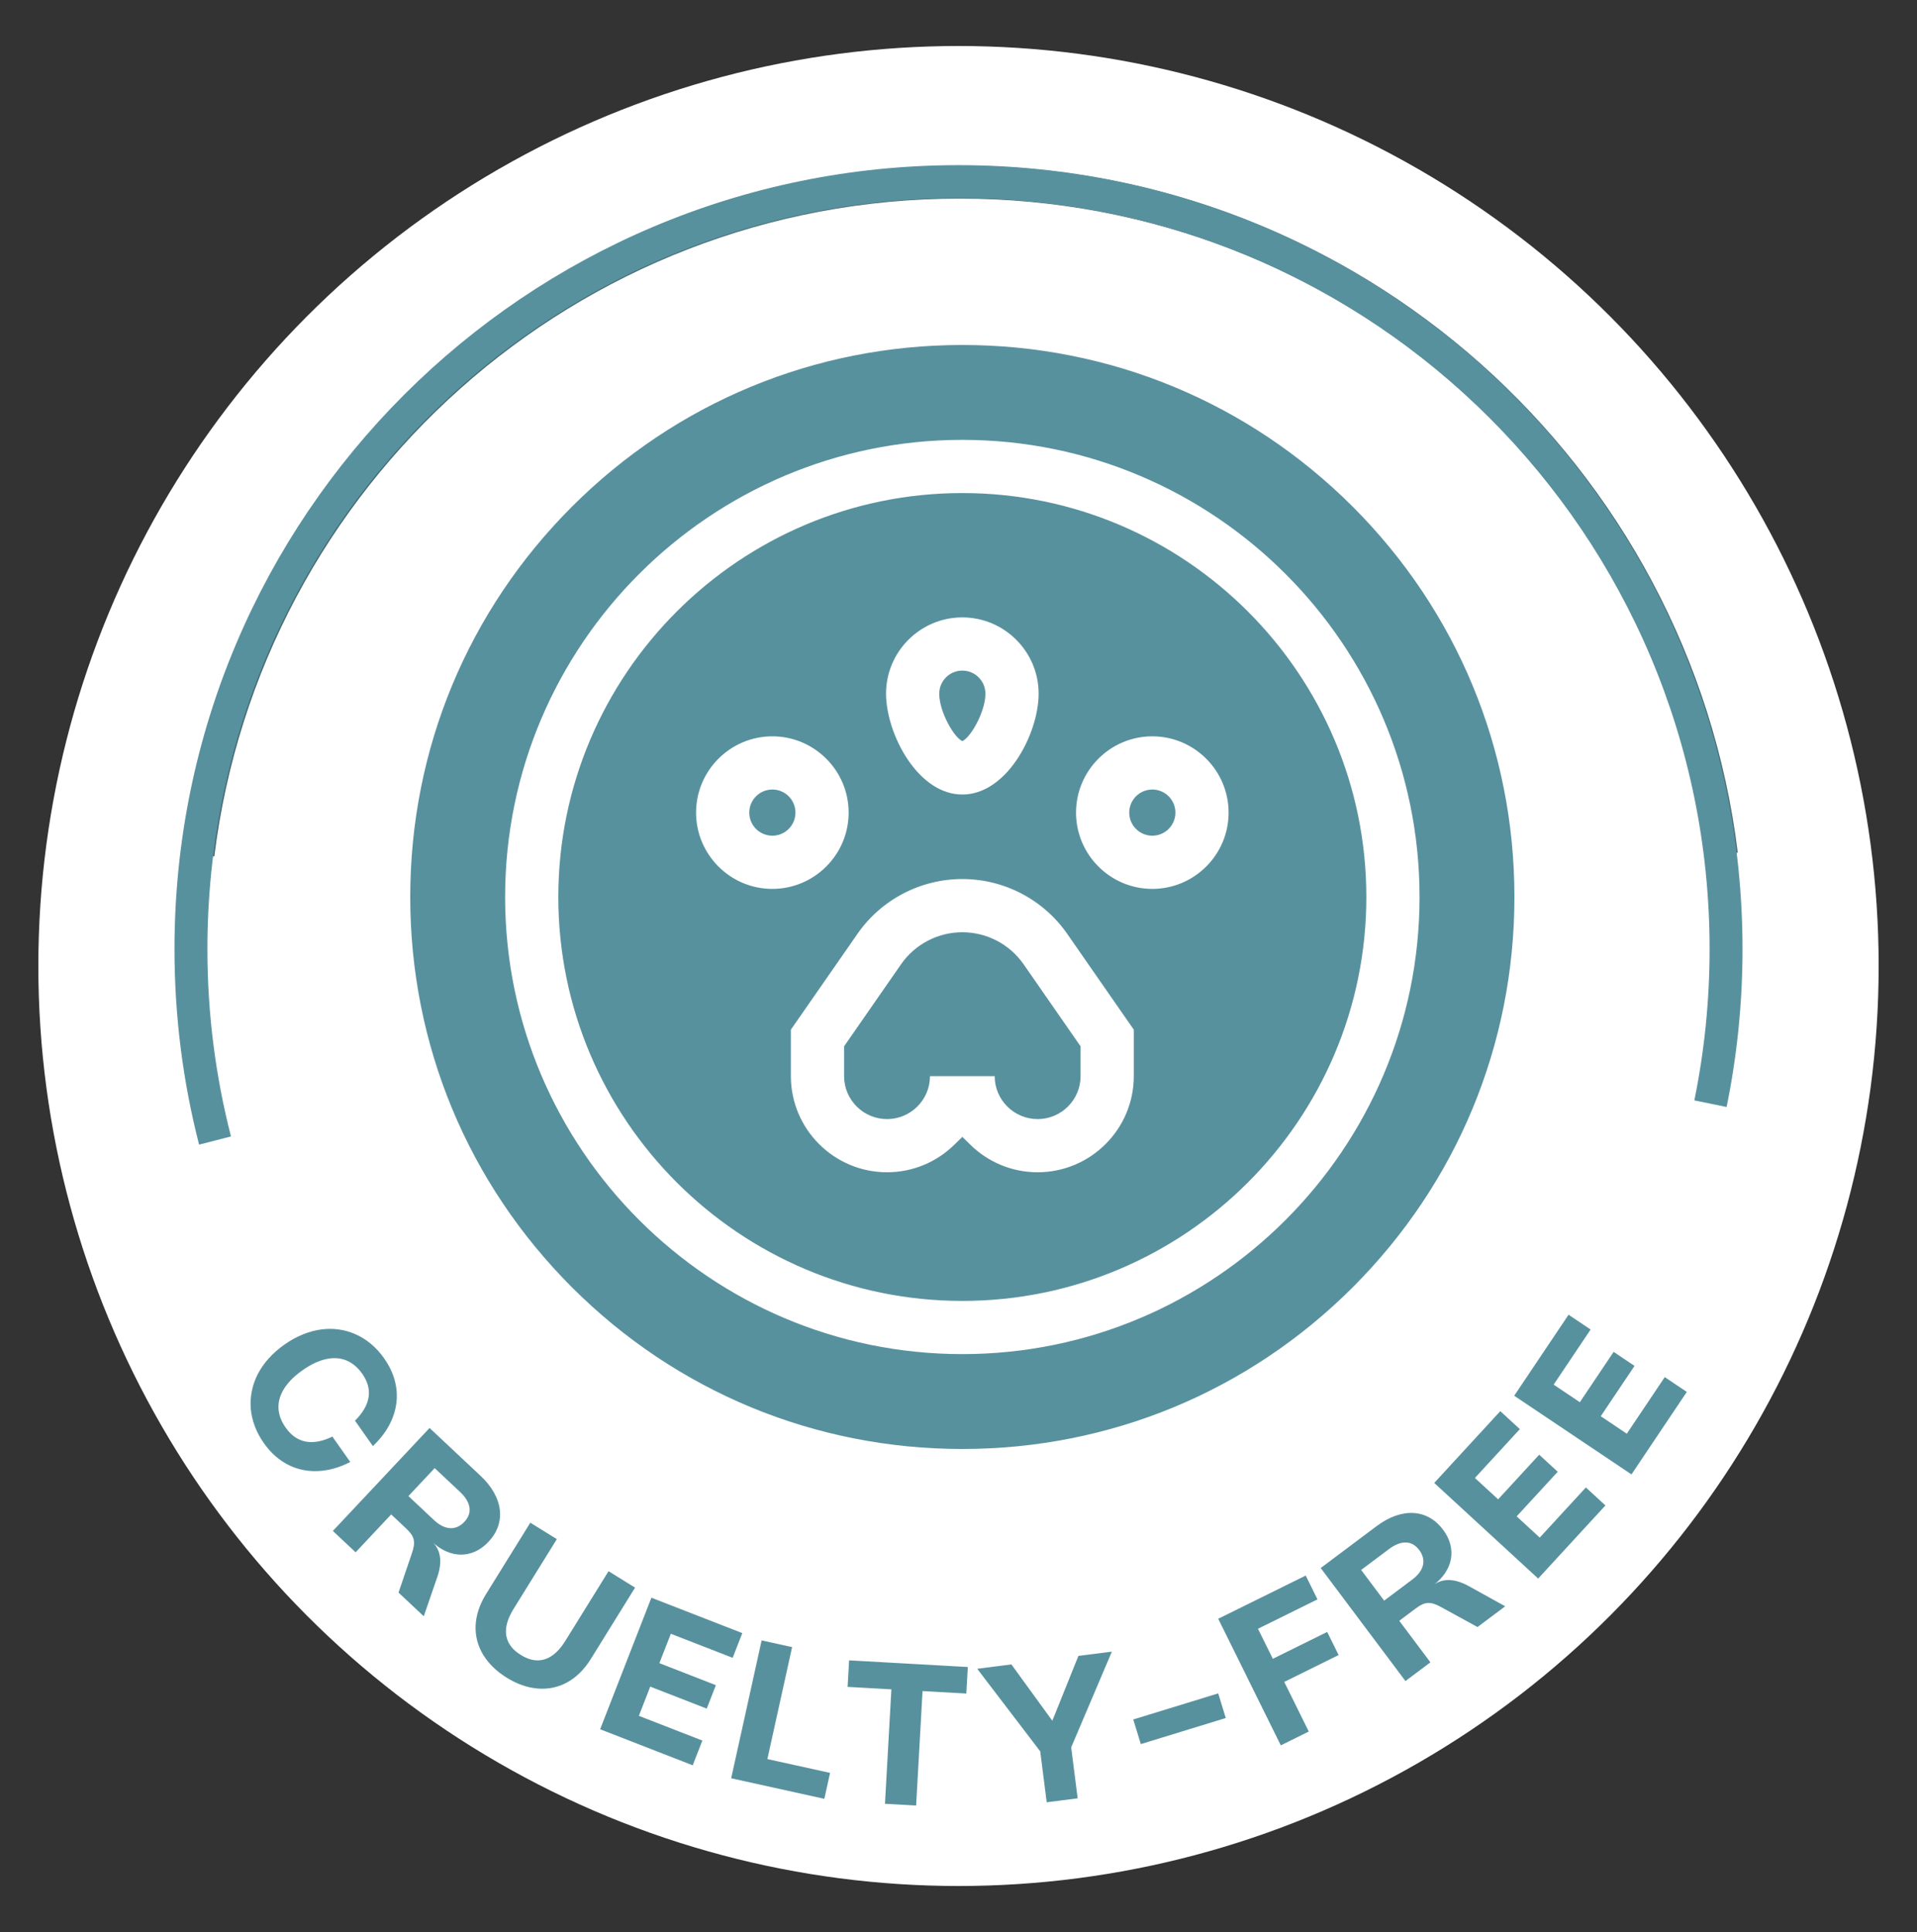
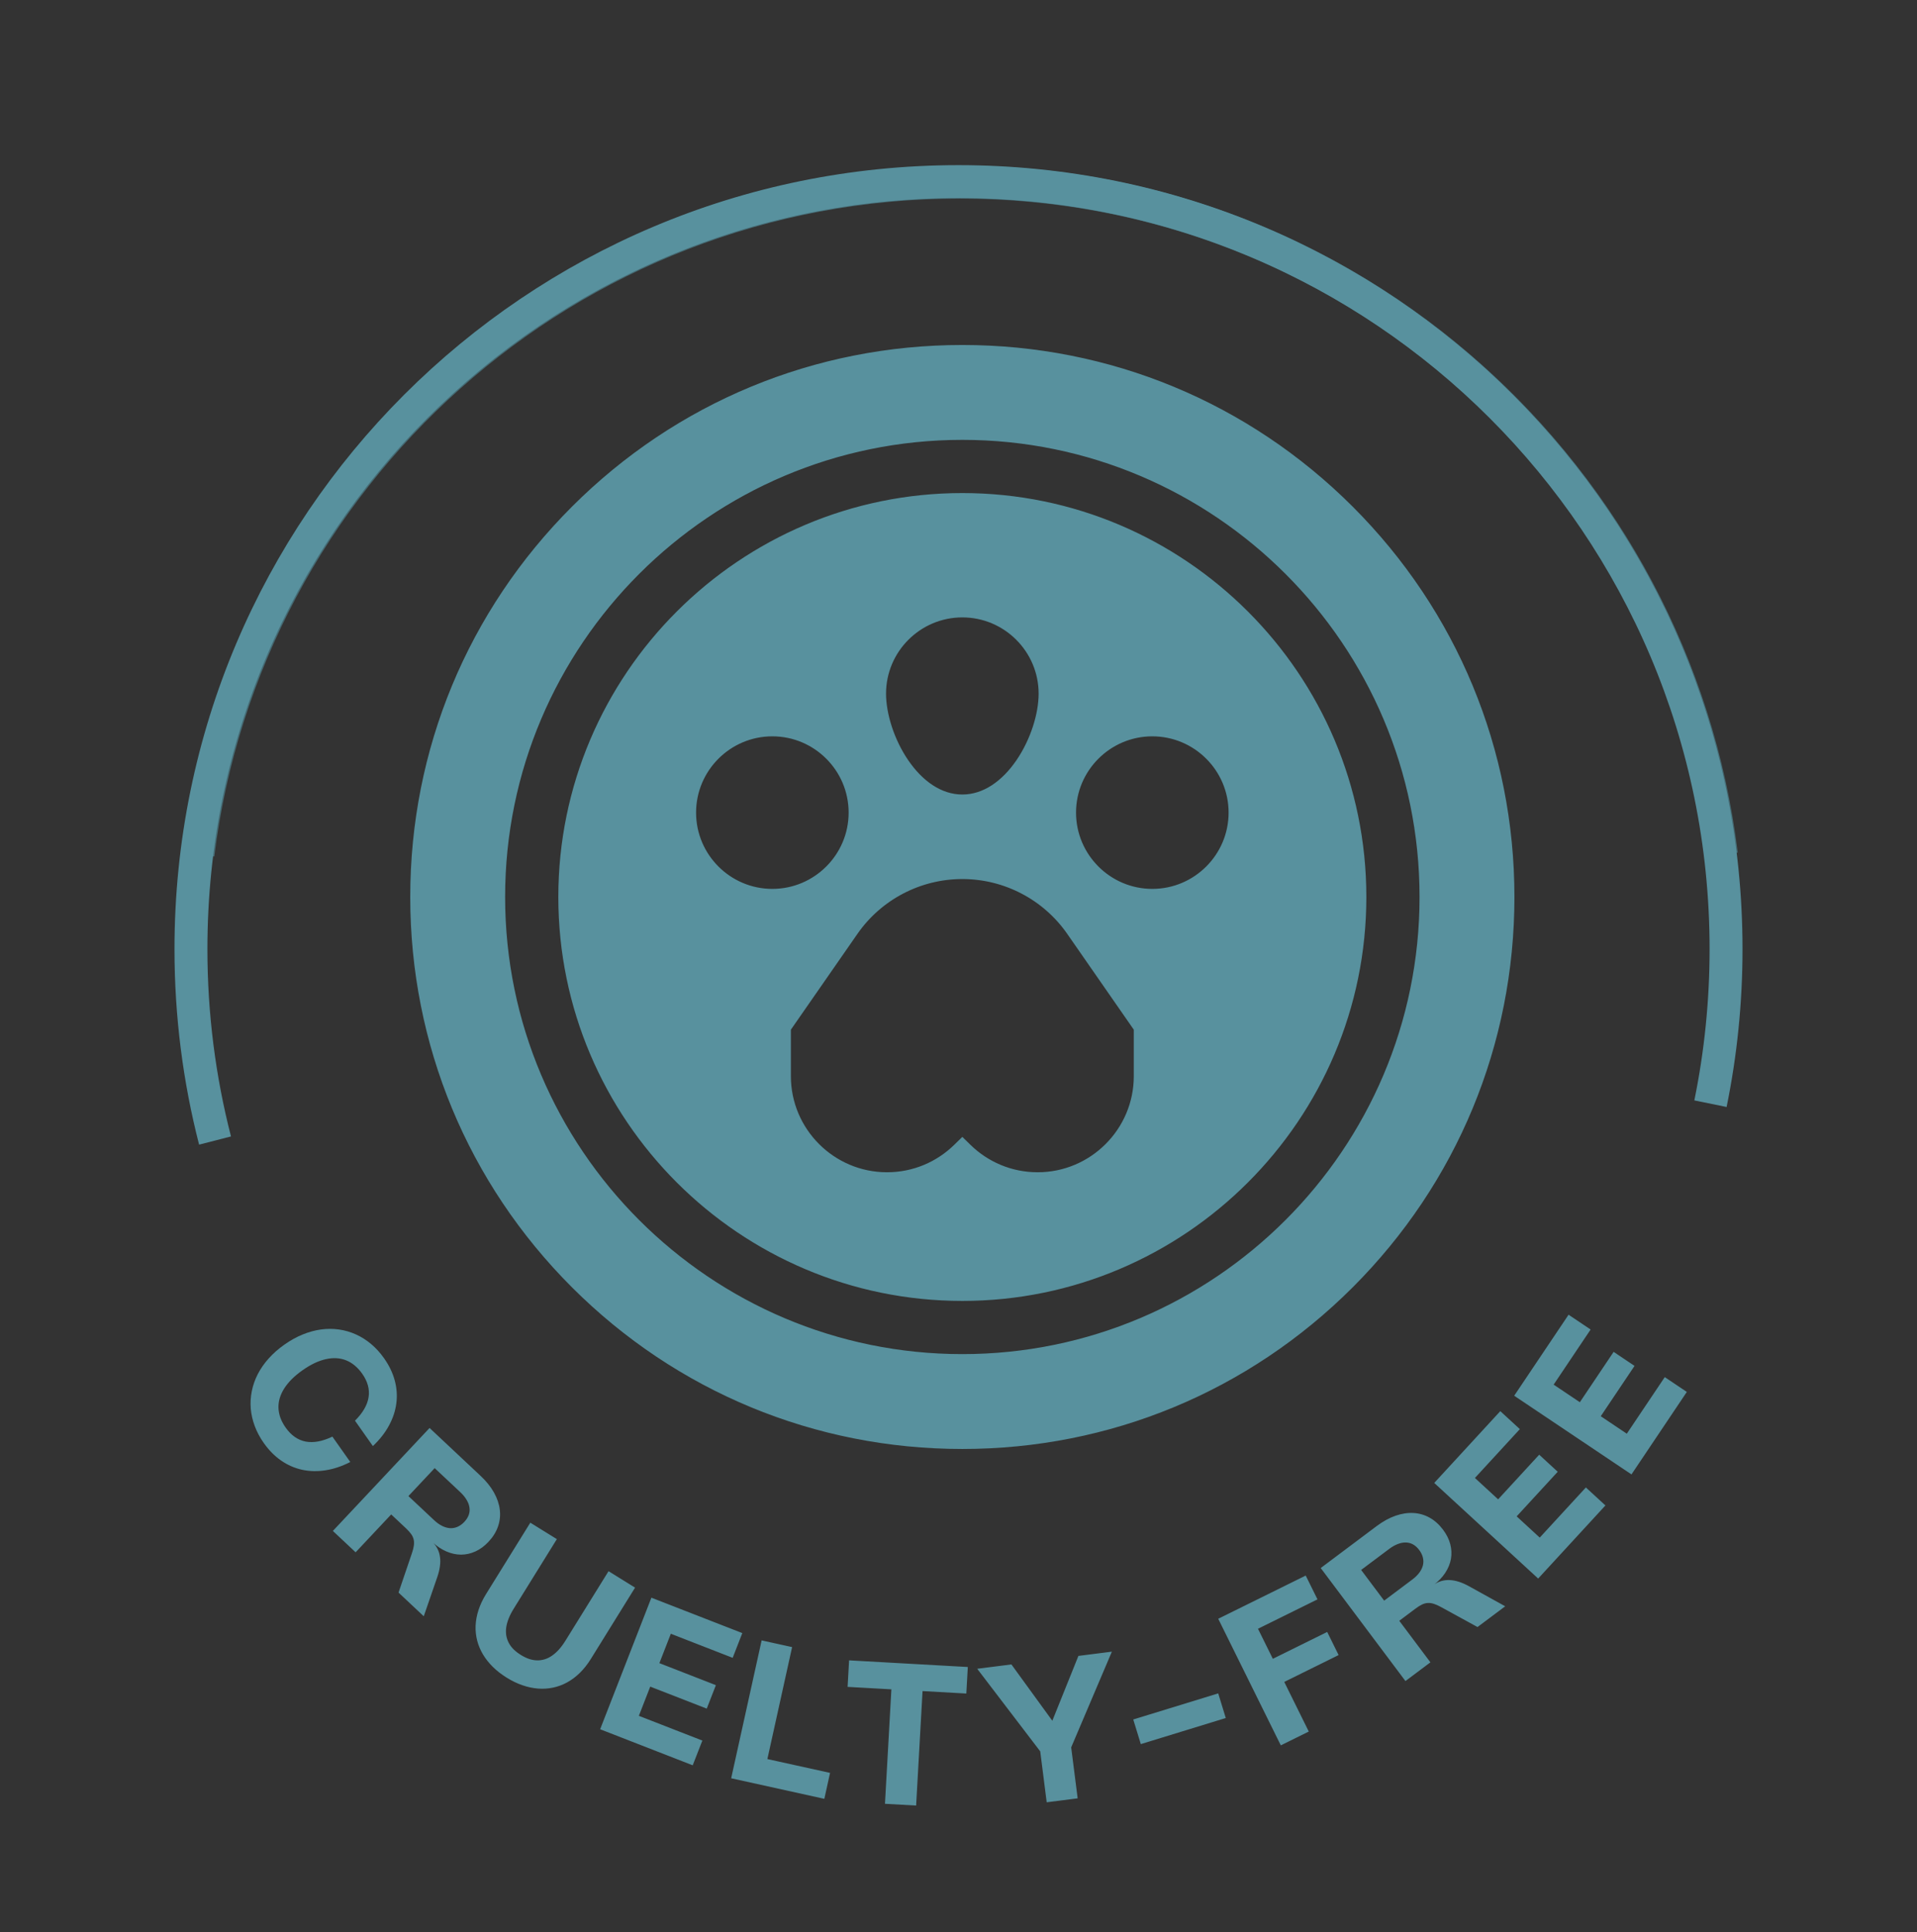
<svg xmlns="http://www.w3.org/2000/svg" fill="none" viewBox="0 0 125 126" height="126" width="125">
  <rect x="0" y="0" width="125" height="126" fill="#333333" stroke="none" />
-   <circle fill="white" r="60" cy="63" cx="62.5" />
  <path stroke-miterlimit="10" stroke-width="2.147" stroke="#456B74" d="M12.908 55.728C15.962 31.011 37.035 11.878 62.577 11.878C88.124 11.878 109.201 31.019 112.248 55.742" />
  <g clip-path="url(#clip0_2270_876)">
-     <path fill="#58919E" d="M50.363 54.502C51.194 54.502 51.868 53.828 51.868 52.996C51.868 52.165 51.194 51.491 50.363 51.491C49.532 51.491 48.857 52.165 48.857 52.996C48.857 53.828 49.532 54.502 50.363 54.502Z" />
-     <path fill="#58919E" d="M62.75 60.799C61.156 60.799 59.662 61.58 58.753 62.889L55.039 68.239V70.183C55.039 71.727 56.295 72.984 57.84 72.984C59.384 72.984 60.64 71.727 60.64 70.183H64.859C64.859 71.727 66.115 72.984 67.66 72.984C69.204 72.984 70.46 71.727 70.46 70.183V68.239L66.746 62.889C65.837 61.58 64.343 60.799 62.75 60.799Z" />
-     <path fill="#58919E" d="M62.75 48.335C63.287 48.099 64.255 46.428 64.255 45.239C64.255 44.409 63.58 43.734 62.75 43.734C61.92 43.734 61.244 44.409 61.244 45.239C61.244 46.428 62.212 48.099 62.75 48.335Z" />
    <path stroke-width="0.75" stroke="#58919E" fill="#58919E" d="M62.75 22.874C72.266 22.874 81.211 26.58 87.94 33.309C94.669 40.038 98.375 48.983 98.375 58.499C98.375 68.016 94.669 76.96 87.94 83.69C81.211 90.419 72.266 94.124 62.75 94.124C53.233 94.124 44.289 90.419 37.56 83.69C30.831 76.96 27.125 68.016 27.125 58.499C27.125 48.983 30.831 40.038 37.56 33.309C44.289 26.58 53.233 22.874 62.75 22.874ZM62.75 28.312C46.104 28.312 32.562 41.853 32.562 58.499C32.562 75.145 46.104 88.687 62.75 88.687C79.396 88.687 92.938 75.145 92.938 58.499C92.938 41.853 79.396 28.312 62.75 28.312Z" />
    <path stroke-width="0.75" stroke="#58919E" fill="#58919E" d="M62.75 32.531C77.07 32.531 88.719 44.18 88.719 58.499C88.719 72.819 77.07 84.468 62.75 84.468C48.431 84.468 36.781 72.819 36.781 58.499C36.781 44.18 48.431 32.531 62.75 32.531ZM62.75 56.954C59.897 56.954 57.223 58.354 55.597 60.697L51.195 67.036V70.183C51.195 73.846 54.177 76.827 57.84 76.827C59.647 76.827 61.288 76.103 62.487 74.927L62.75 74.67L63.013 74.927C64.212 76.103 65.853 76.827 67.66 76.827C71.323 76.827 74.305 73.846 74.305 70.183V67.036L69.903 60.697C68.277 58.354 65.603 56.954 62.75 56.954ZM50.362 47.647C47.413 47.647 45.013 50.047 45.013 52.996C45.013 55.946 47.413 58.346 50.362 58.346C53.311 58.346 55.711 55.945 55.711 52.996C55.711 50.047 53.311 47.647 50.362 47.647ZM75.138 47.647C72.189 47.647 69.789 50.047 69.789 52.996C69.789 55.945 72.189 58.346 75.138 58.346C78.087 58.346 80.487 55.946 80.487 52.996C80.487 50.047 78.087 47.647 75.138 47.647ZM62.75 39.89C59.801 39.89 57.4 42.29 57.4 45.239C57.401 46.615 57.944 48.374 58.907 49.785C59.871 51.199 61.203 52.191 62.75 52.191C64.297 52.191 65.629 51.199 66.593 49.785C67.556 48.374 68.1 46.615 68.1 45.239C68.1 42.29 65.699 39.89 62.75 39.89Z" />
-     <path fill="#58919E" d="M75.138 54.502C75.97 54.502 76.644 53.828 76.644 52.996C76.644 52.165 75.97 51.491 75.138 51.491C74.307 51.491 73.633 52.165 73.633 52.996C73.633 53.828 74.307 54.502 75.138 54.502Z" />
  </g>
  <path fill="#58919E" d="M19.725 89.366C19.457 89.555 19.222 89.749 19.021 89.949C18.823 90.149 18.659 90.353 18.527 90.561C18.397 90.768 18.301 90.978 18.238 91.191C18.177 91.402 18.15 91.615 18.158 91.831C18.167 92.045 18.21 92.258 18.287 92.472C18.367 92.686 18.481 92.898 18.628 93.106C18.806 93.359 19.004 93.561 19.221 93.713C19.438 93.864 19.673 93.965 19.927 94.015C20.182 94.063 20.455 94.061 20.746 94.008C21.038 93.954 21.348 93.849 21.674 93.693L22.841 95.348C22.297 95.626 21.758 95.807 21.225 95.889C20.694 95.971 20.186 95.96 19.699 95.854C19.215 95.749 18.761 95.55 18.337 95.258C17.913 94.966 17.535 94.584 17.202 94.112C16.949 93.754 16.753 93.386 16.612 93.007C16.471 92.629 16.384 92.249 16.351 91.867C16.32 91.484 16.343 91.103 16.42 90.724C16.496 90.344 16.625 89.976 16.807 89.619C16.992 89.263 17.228 88.923 17.517 88.598C17.808 88.273 18.15 87.971 18.545 87.692C18.939 87.414 19.338 87.193 19.741 87.03C20.145 86.866 20.545 86.757 20.941 86.704C21.339 86.651 21.73 86.652 22.114 86.708C22.497 86.763 22.863 86.871 23.211 87.029C23.561 87.187 23.891 87.395 24.2 87.655C24.51 87.915 24.791 88.224 25.043 88.582C25.376 89.054 25.608 89.538 25.741 90.036C25.874 90.533 25.908 91.028 25.843 91.521C25.781 92.013 25.621 92.497 25.364 92.97C25.109 93.443 24.759 93.889 24.314 94.309L23.147 92.653C23.404 92.399 23.606 92.144 23.753 91.887C23.902 91.63 23.996 91.373 24.034 91.118C24.074 90.861 24.059 90.605 23.989 90.35C23.919 90.094 23.795 89.84 23.617 89.588C23.47 89.379 23.308 89.202 23.131 89.056C22.958 88.91 22.771 88.798 22.57 88.718C22.372 88.638 22.162 88.592 21.94 88.579C21.721 88.566 21.491 88.587 21.25 88.641C21.012 88.693 20.764 88.78 20.508 88.9C20.254 89.021 19.993 89.177 19.725 89.366ZM23.189 101.237L21.705 99.844L28.011 93.129L31.33 96.245C31.709 96.601 32.003 96.966 32.212 97.343C32.421 97.719 32.548 98.094 32.591 98.467C32.635 98.841 32.595 99.205 32.471 99.56C32.348 99.913 32.142 100.245 31.851 100.554C31.589 100.833 31.306 101.042 31.002 101.18C30.698 101.319 30.386 101.389 30.064 101.39C29.743 101.389 29.422 101.319 29.1 101.179C28.78 101.04 28.472 100.832 28.176 100.554L28.181 100.549C28.325 100.684 28.439 100.834 28.523 100.999C28.607 101.163 28.662 101.341 28.688 101.533C28.717 101.725 28.715 101.932 28.684 102.153C28.655 102.372 28.598 102.606 28.513 102.853L27.632 105.409L25.987 103.864L26.856 101.306C26.922 101.117 26.964 100.951 26.984 100.808C27.005 100.663 27.002 100.529 26.974 100.405C26.945 100.281 26.891 100.162 26.81 100.048C26.729 99.933 26.619 99.812 26.482 99.682L25.421 98.686L25.609 98.66L23.189 101.237ZM28.264 95.672L28.439 95.646L26.482 97.73L26.507 97.454L28.298 99.135C28.473 99.3 28.649 99.427 28.825 99.515C29.002 99.602 29.175 99.651 29.344 99.663C29.515 99.673 29.678 99.643 29.833 99.575C29.992 99.506 30.141 99.398 30.279 99.251C30.414 99.107 30.509 98.957 30.565 98.8C30.621 98.643 30.637 98.483 30.612 98.318C30.59 98.153 30.528 97.986 30.425 97.816C30.326 97.646 30.187 97.477 30.008 97.309L28.264 95.672ZM31.696 103.957L34.58 99.306L36.31 100.378L33.5 104.91C33.362 105.132 33.252 105.346 33.17 105.55C33.09 105.753 33.036 105.948 33.008 106.135C32.984 106.322 32.985 106.5 33.012 106.668C33.042 106.836 33.096 106.994 33.175 107.144C33.254 107.294 33.358 107.435 33.489 107.566C33.623 107.697 33.78 107.818 33.96 107.93C34.141 108.042 34.319 108.129 34.493 108.189C34.671 108.249 34.844 108.28 35.014 108.284C35.183 108.288 35.348 108.266 35.51 108.217C35.675 108.168 35.834 108.09 35.988 107.983C36.146 107.876 36.297 107.742 36.443 107.58C36.59 107.416 36.733 107.223 36.871 107L39.681 102.469L41.41 103.541L38.526 108.193C38.309 108.543 38.069 108.846 37.806 109.103C37.545 109.358 37.267 109.565 36.972 109.726C36.679 109.886 36.372 109.998 36.051 110.064C35.731 110.131 35.405 110.151 35.071 110.123C34.739 110.097 34.401 110.024 34.058 109.905C33.717 109.787 33.378 109.623 33.041 109.414C32.703 109.204 32.405 108.973 32.145 108.718C31.888 108.465 31.673 108.196 31.5 107.909C31.328 107.623 31.201 107.322 31.117 107.005C31.035 106.689 31 106.364 31.012 106.031C31.026 105.695 31.088 105.354 31.2 105.007C31.313 104.657 31.478 104.308 31.696 103.957ZM42.475 104.197L48.403 106.506L47.775 108.12L43.598 106.493L43.801 106.399L42.937 108.617L42.852 108.41L46.68 109.902L46.084 111.432L42.256 109.941L42.458 109.847L41.599 112.052L41.514 111.846L45.798 113.515L45.169 115.129L39.133 112.777L42.475 104.197ZM49.663 106.982L51.65 107.42L50.003 114.878L49.887 114.688L54.125 115.623L53.752 117.315L47.677 115.974L49.663 106.982ZM63.107 108.718L63.01 110.448L60.001 110.279L60.164 110.134L59.737 117.753L57.705 117.639L58.132 110.02L58.278 110.183L55.269 110.014L55.366 108.284L63.107 108.718ZM70.319 107.994L72.501 107.717L69.625 114.483L69.767 113.326L70.27 117.283L68.251 117.54L67.749 113.586L68.172 114.668L63.72 108.833L65.95 108.55L69.01 112.763L68.368 112.845L70.319 107.994ZM79.435 110.438L79.928 112.045L74.388 113.746L73.895 112.14L79.435 110.438ZM85.141 102.754L85.908 104.307L81.89 106.292L81.957 106.079L83.068 108.328L82.858 108.252L86.542 106.432L87.286 107.939L83.603 109.759L83.67 109.546L85.34 112.927L83.516 113.828L79.436 105.572L85.141 102.754ZM93.272 108.413L91.644 109.634L86.119 102.263L89.761 99.532C90.177 99.221 90.588 98.994 90.995 98.853C91.401 98.712 91.793 98.652 92.168 98.674C92.544 98.695 92.896 98.798 93.224 98.981C93.55 99.163 93.841 99.424 94.096 99.764C94.325 100.07 94.482 100.384 94.566 100.707C94.65 101.031 94.665 101.351 94.61 101.668C94.554 101.984 94.429 102.288 94.236 102.581C94.044 102.872 93.785 103.139 93.461 103.383L93.457 103.378C93.615 103.259 93.782 103.173 93.959 103.118C94.135 103.064 94.32 103.04 94.514 103.048C94.708 103.053 94.911 103.09 95.124 103.158C95.335 103.225 95.555 103.322 95.784 103.448L98.149 104.758L96.343 106.111L93.974 104.813C93.799 104.716 93.643 104.645 93.505 104.601C93.366 104.555 93.233 104.535 93.106 104.542C92.98 104.548 92.853 104.582 92.726 104.642C92.6 104.702 92.461 104.788 92.31 104.902L91.145 105.775L91.152 105.585L93.272 108.413ZM88.667 102.453L88.672 102.277L90.387 104.564L90.119 104.492L92.085 103.018C92.277 102.874 92.432 102.723 92.55 102.565C92.666 102.405 92.745 102.243 92.785 102.079C92.824 101.913 92.823 101.747 92.782 101.582C92.742 101.413 92.662 101.248 92.54 101.087C92.422 100.929 92.29 100.809 92.146 100.727C92.001 100.645 91.846 100.602 91.679 100.598C91.513 100.591 91.337 100.623 91.152 100.695C90.968 100.764 90.777 100.871 90.582 101.018L88.667 102.453ZM93.521 96.713L97.829 92.031L99.104 93.204L96.069 96.503L96.055 96.28L97.806 97.891L97.583 97.896L100.365 94.872L101.573 95.984L98.791 99.008L98.778 98.785L100.519 100.387L100.296 100.392L103.409 97.008L104.684 98.181L100.298 102.949L93.521 96.713ZM98.735 91.026L102.28 85.743L103.718 86.708L101.221 90.43L101.173 90.212L103.149 91.538L102.93 91.576L105.219 88.165L106.582 89.08L104.293 92.491L104.246 92.273L106.211 93.592L105.991 93.631L108.553 89.812L109.991 90.778L106.382 96.157L98.735 91.026Z" />
  <path stroke-miterlimit="10" stroke-width="2.147" stroke="#58919E" d="M14.022 74.383C12.996 70.39 12.451 66.206 12.451 61.893C12.451 34.252 34.859 11.844 62.5 11.844C90.141 11.844 112.549 34.252 112.549 61.893C112.549 65.348 112.199 68.721 111.533 71.98" />
  <defs>
    <clipPath id="clip0_2270_876">
      <rect transform="translate(26.75 22.499)" fill="white" height="72" width="72" />
    </clipPath>
  </defs>
</svg>